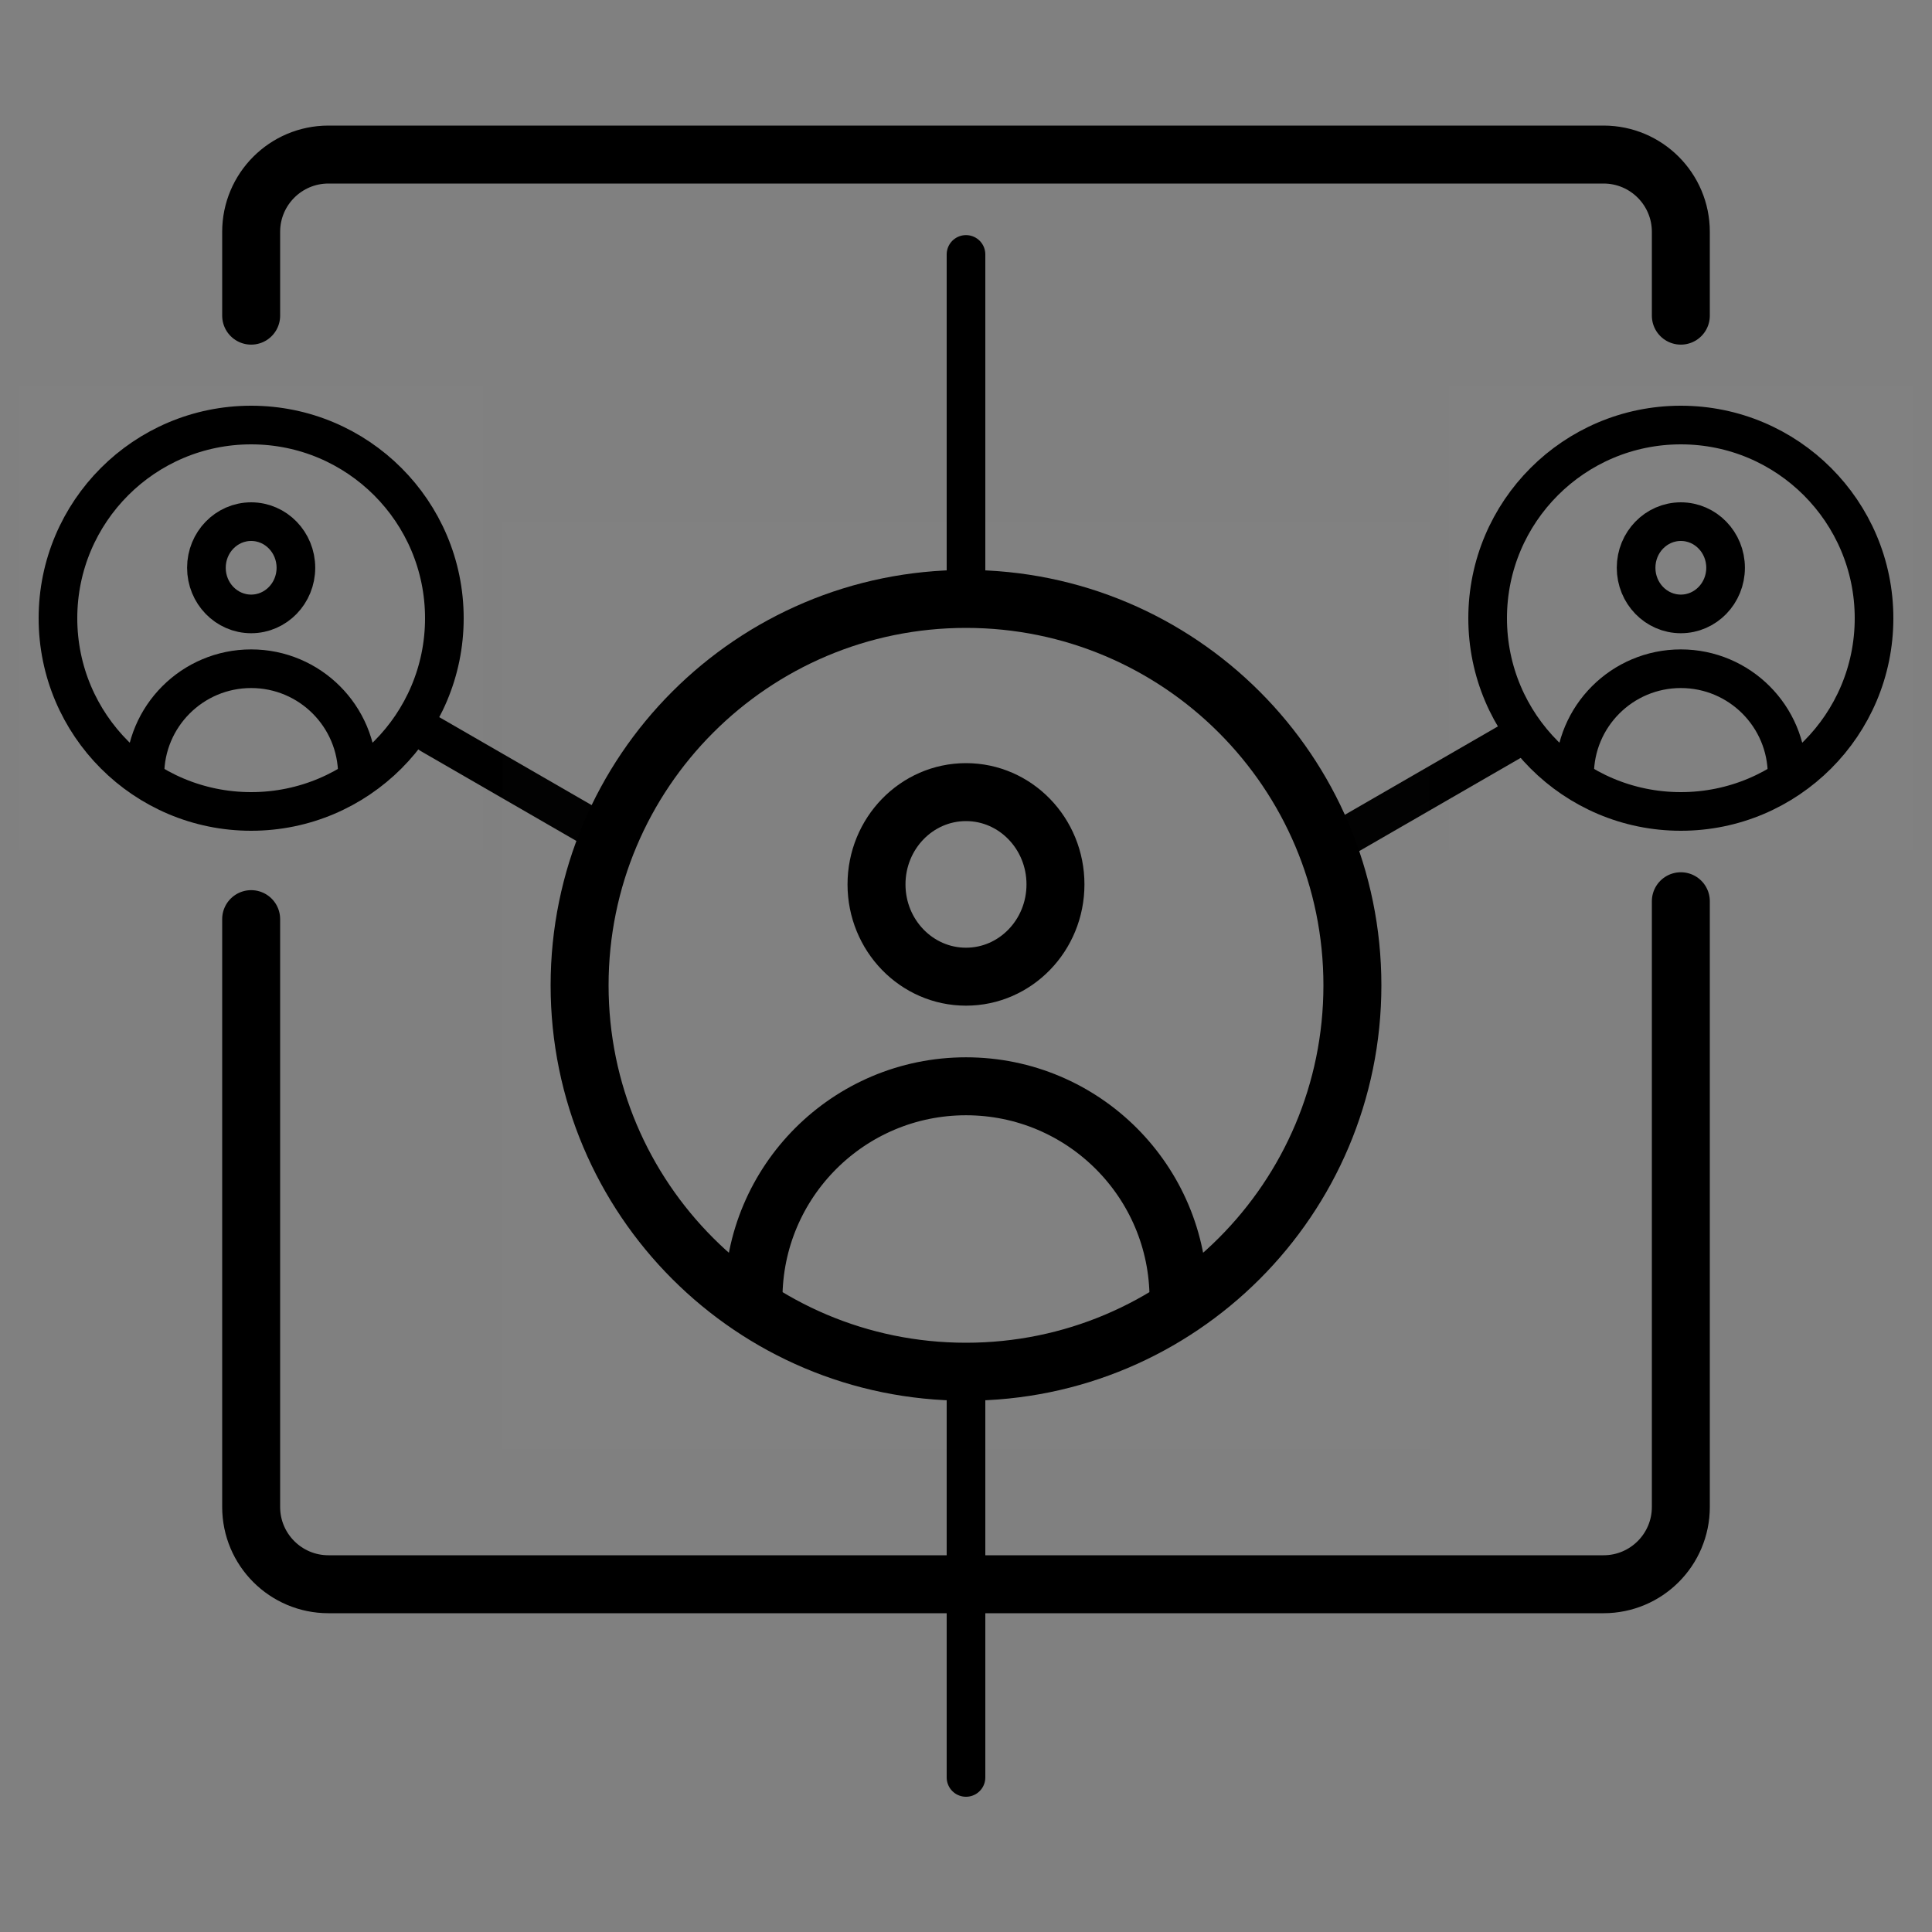
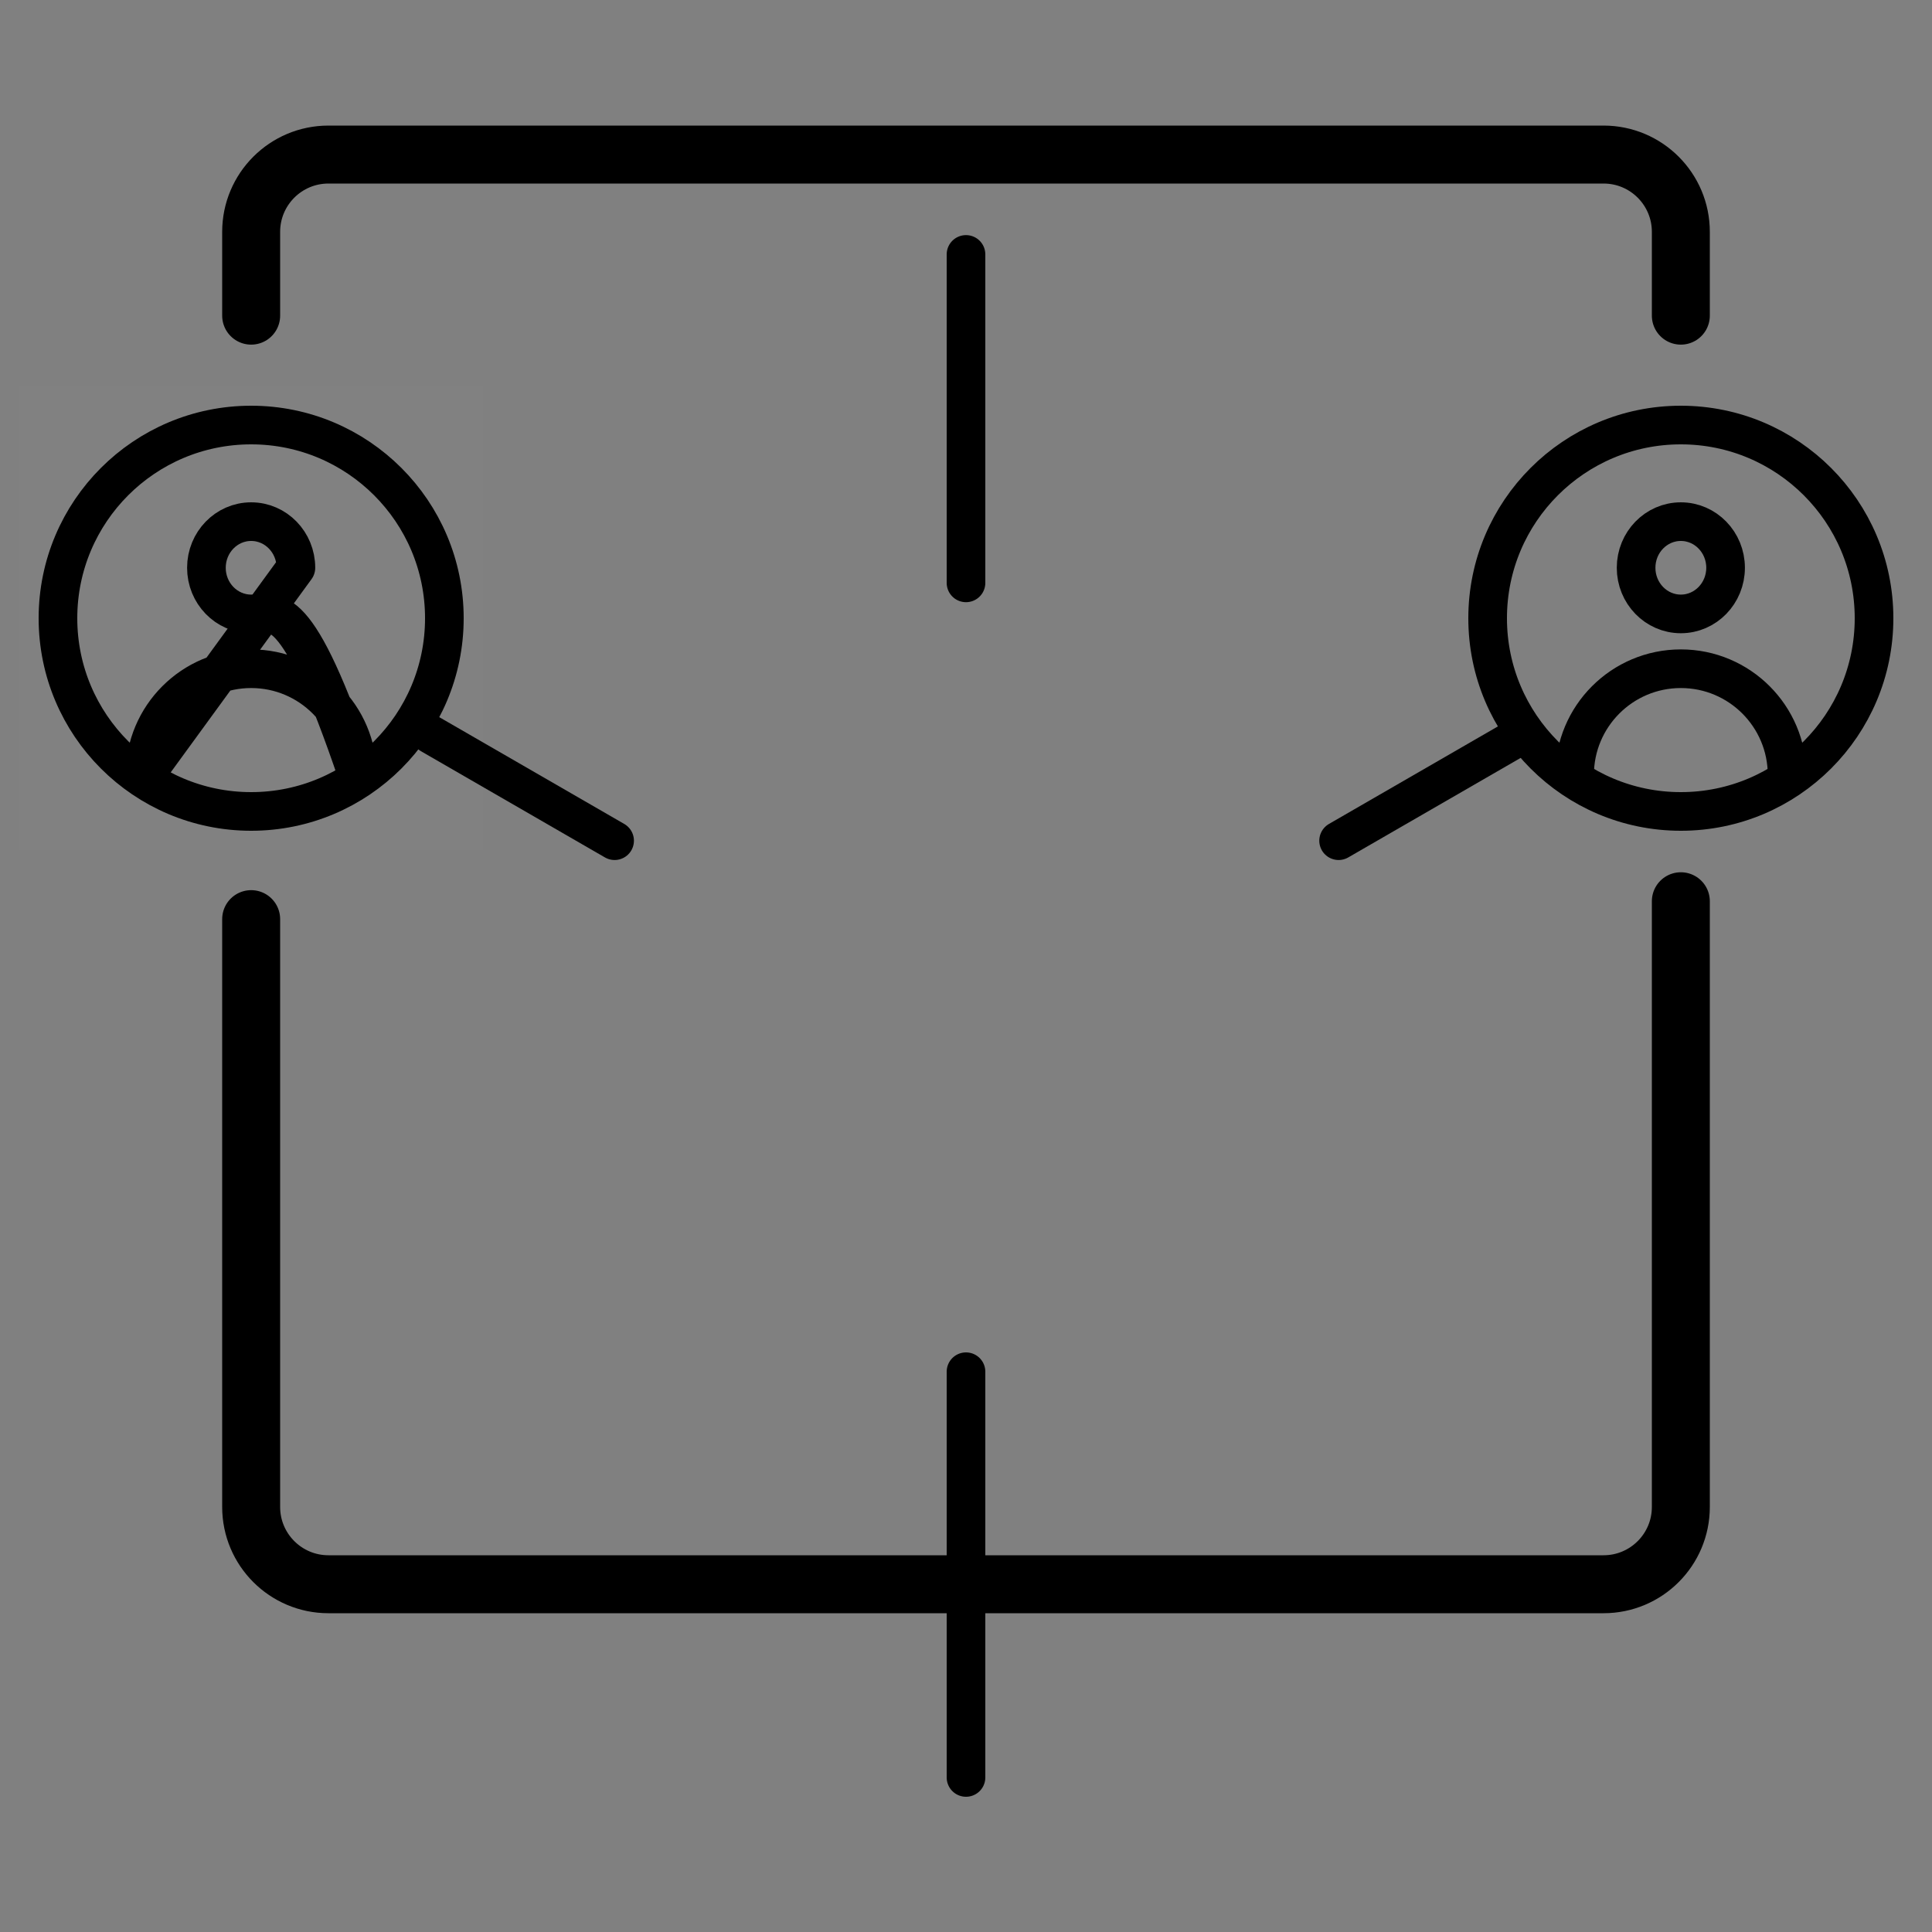
<svg xmlns="http://www.w3.org/2000/svg" width="100" height="100" viewBox="0 0 100 100" fill="none">
  <rect x="0" y="0" width="100" height="100" fill="#808080" stroke="none" />
  <rect width="24" height="24" transform="translate(1 20)" fill="white" fill-opacity="0.01" />
-   <path d="M7.5 40.113C7.5 37.076 9.962 34.613 13 34.613C16.038 34.613 18.5 37.076 18.5 40.113M15.316 29.388C15.316 30.707 14.279 31.776 13 31.776C11.721 31.776 10.684 30.707 10.684 29.388C10.684 28.069 11.721 27 13 27C14.279 27 15.316 28.069 15.316 29.388ZM23 32C23 37.523 18.523 42 13 42C7.477 42 3 37.523 3 32C3 26.477 7.477 22 13 22C18.523 22 23 26.477 23 32Z" stroke="black" stroke-width="2" stroke-linecap="round" stroke-linejoin="round" />
-   <rect width="24" height="24" transform="translate(75 20)" fill="white" fill-opacity="0.01" />
+   <path d="M7.5 40.113C7.5 37.076 9.962 34.613 13 34.613C16.038 34.613 18.5 37.076 18.5 40.113C15.316 30.707 14.279 31.776 13 31.776C11.721 31.776 10.684 30.707 10.684 29.388C10.684 28.069 11.721 27 13 27C14.279 27 15.316 28.069 15.316 29.388ZM23 32C23 37.523 18.523 42 13 42C7.477 42 3 37.523 3 32C3 26.477 7.477 22 13 22C18.523 22 23 26.477 23 32Z" stroke="black" stroke-width="2" stroke-linecap="round" stroke-linejoin="round" />
  <path d="M81.5 40.113C81.5 37.076 83.962 34.613 87 34.613C90.038 34.613 92.5 37.076 92.5 40.113M89.316 29.388C89.316 30.707 88.279 31.776 87 31.776C85.721 31.776 84.684 30.707 84.684 29.388C84.684 28.069 85.721 27 87 27C88.279 27 89.316 28.069 89.316 29.388ZM97 32C97 37.523 92.523 42 87 42C81.477 42 77 37.523 77 32C77 26.477 81.477 22 87 22C92.523 22 97 26.477 97 32Z" stroke="black" stroke-width="2" stroke-linecap="round" stroke-linejoin="round" />
  <path d="M78.812 38.014L69.286 43.514" stroke="black" stroke-width="2" stroke-linecap="round" />
  <path d="M22.286 38.014L31.812 43.514" stroke="black" stroke-width="2" stroke-linecap="round" />
-   <rect width="48" height="48" transform="translate(26 27)" fill="white" fill-opacity="0.01" />
-   <path d="M39 67.226C39 61.151 43.925 56.226 50 56.226C56.075 56.226 61 61.151 61 67.226M54.631 45.776C54.631 48.414 52.558 50.553 50 50.553C47.442 50.553 45.368 48.414 45.368 45.776C45.368 43.138 47.442 41 50 41C52.558 41 54.631 43.138 54.631 45.776ZM70 51C70 62.046 61.046 71 50 71C38.954 71 30 62.046 30 51C30 39.954 38.954 31 50 31C61.046 31 70 39.954 70 51Z" stroke="black" stroke-width="3" stroke-linecap="round" stroke-linejoin="round" />
  <path d="M50 71L50 92" stroke="black" stroke-width="2" stroke-linecap="round" />
  <path d="M50 13.169L50 30.169" stroke="black" stroke-width="2" stroke-linecap="round" />
  <path d="M87 16.338V12C87 9.791 85.209 8 83 8L17 8C14.791 8 13 9.791 13 12V16.338" stroke="black" stroke-width="3" stroke-linecap="round" />
  <path d="M13 47.574L13 78C13 80.209 14.791 82 17 82L83 82C85.209 82 87 80.209 87 78L87 46.648" stroke="black" stroke-width="3" stroke-linecap="round" />
</svg>